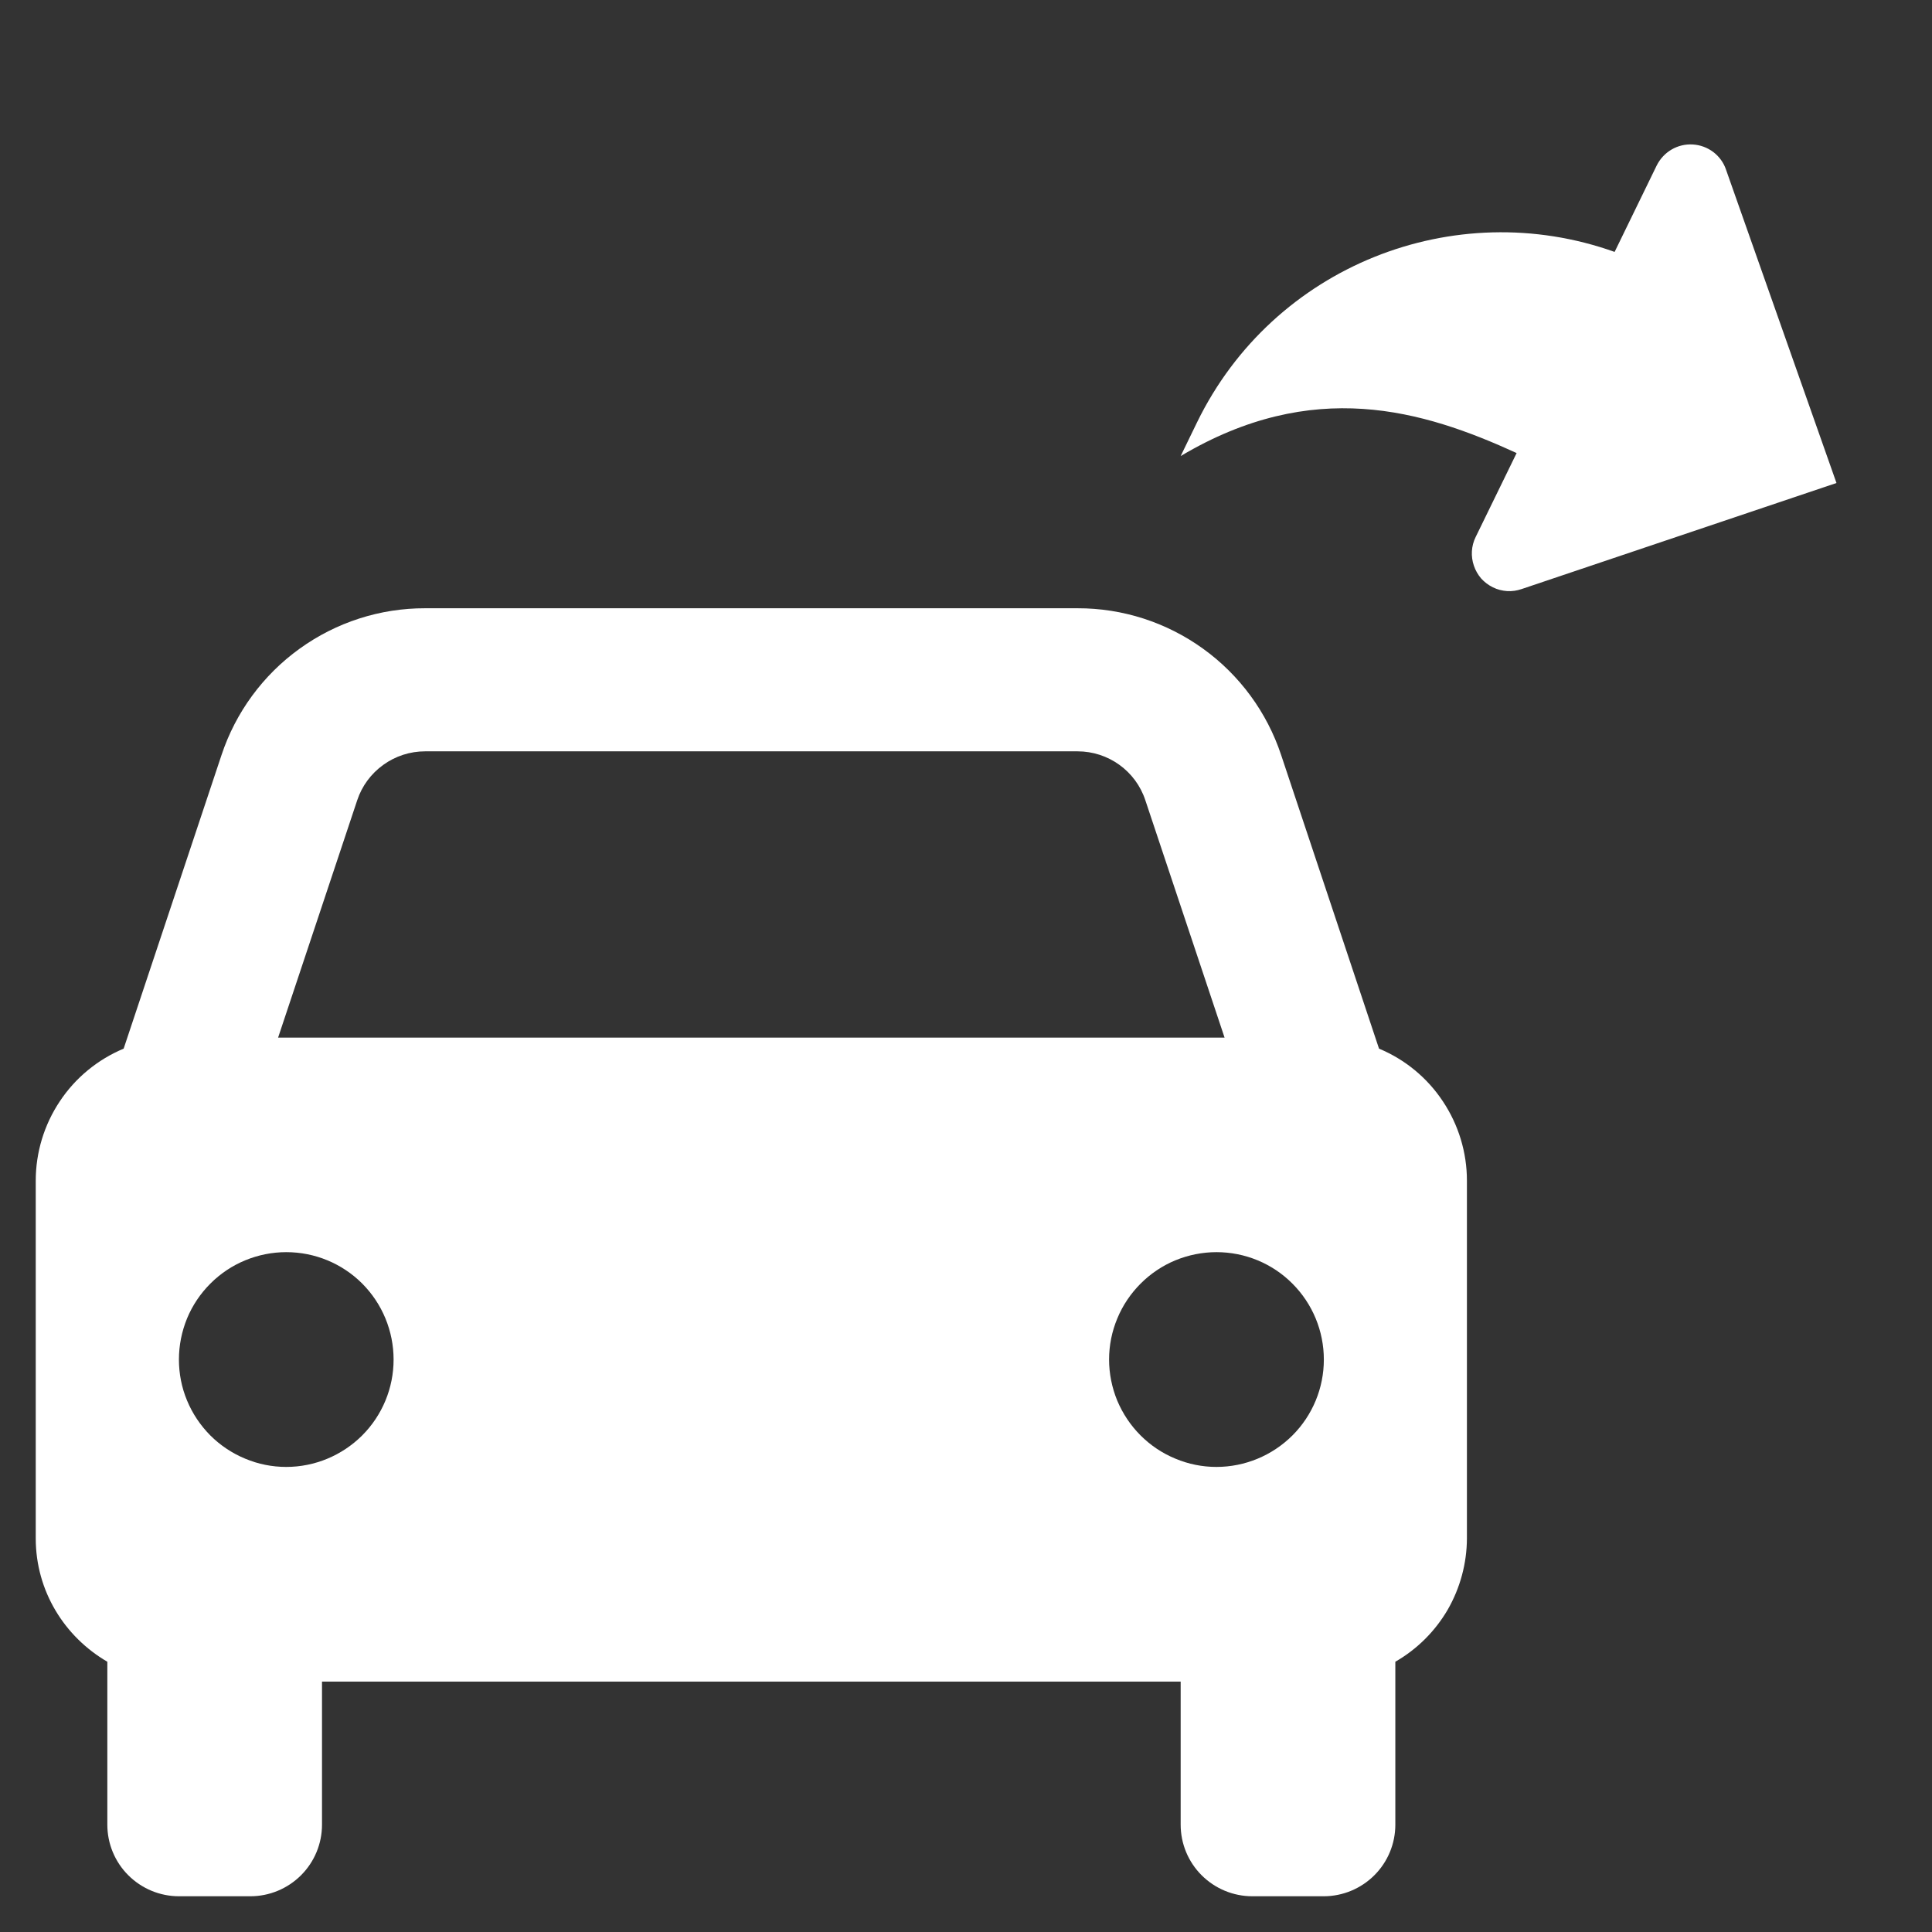
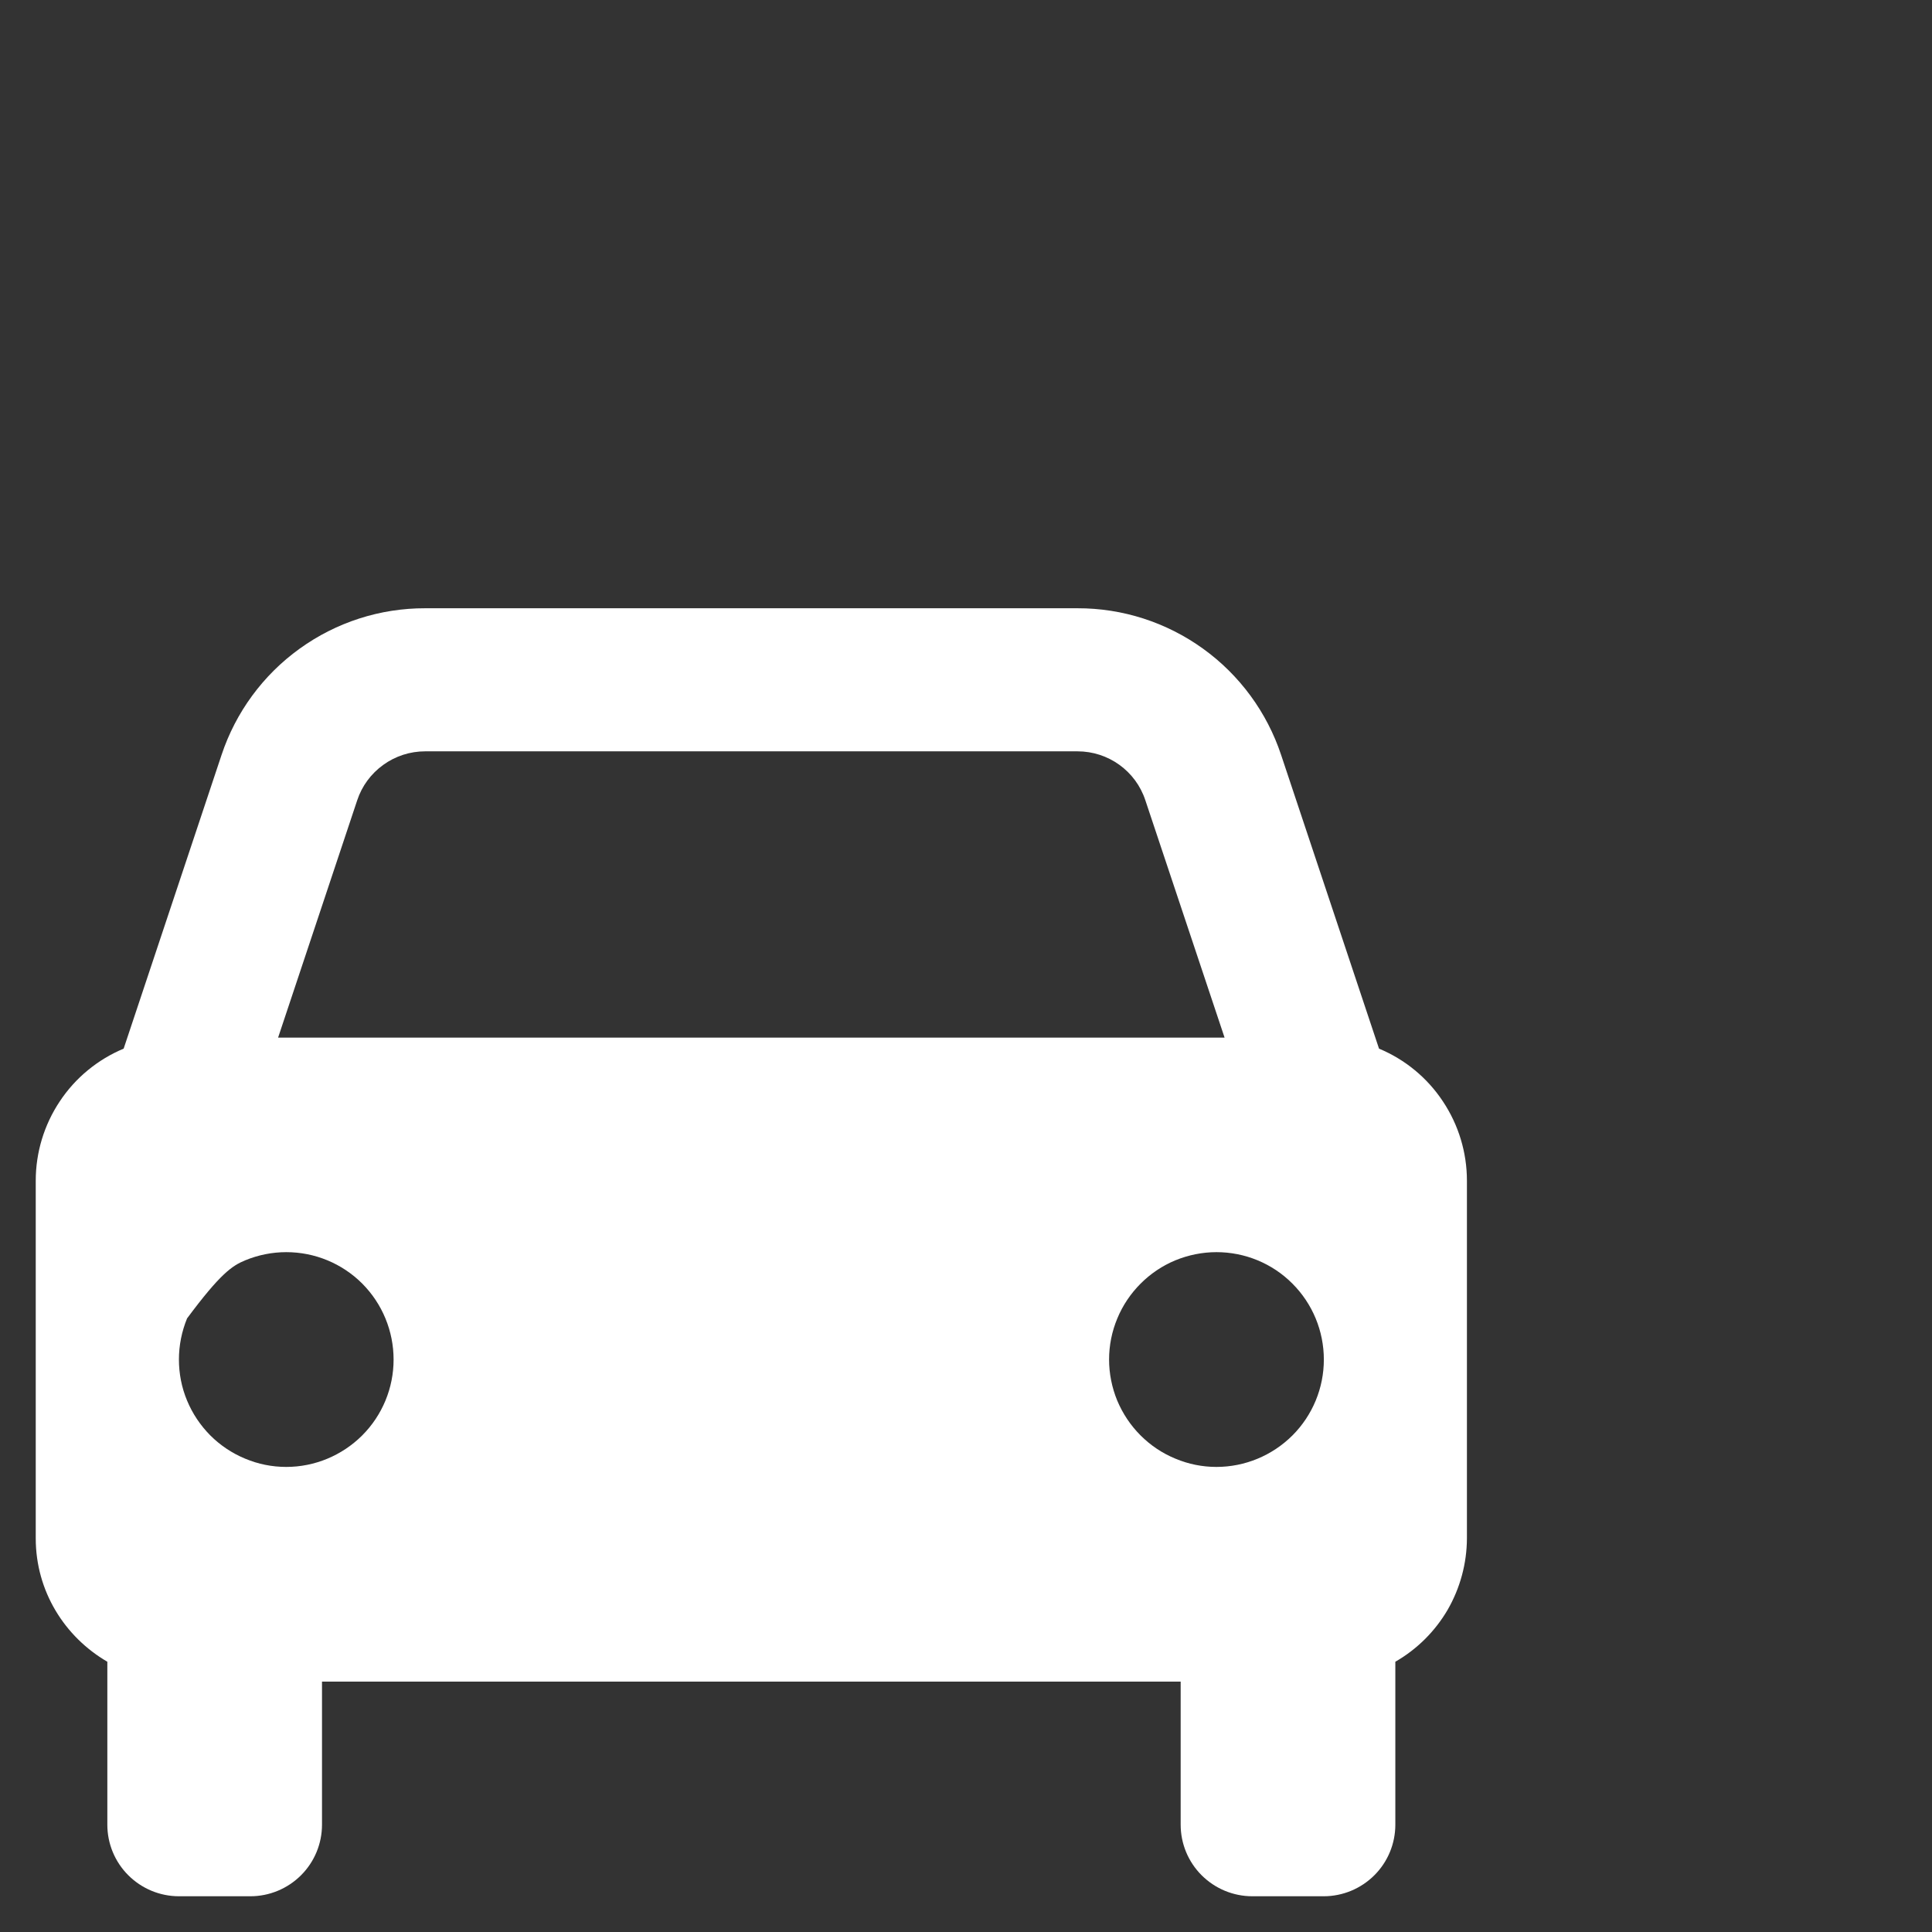
<svg xmlns="http://www.w3.org/2000/svg" width="18" height="18" viewBox="0 0 18 18" fill="none">
  <rect x="0" y="0" width="18" height="18" fill="#333333" stroke="none" />
-   <path d="M15.043 2.347L15.435 1.542C15.466 1.48 15.514 1.428 15.574 1.393C15.634 1.358 15.702 1.342 15.771 1.346C15.841 1.35 15.907 1.375 15.962 1.416C16.017 1.458 16.059 1.515 16.081 1.581L17.11 4.5L14.177 5.488C14.133 5.503 14.088 5.51 14.042 5.507C13.996 5.504 13.951 5.493 13.909 5.472C13.868 5.452 13.831 5.424 13.8 5.39C13.77 5.355 13.747 5.315 13.732 5.271C13.702 5.184 13.707 5.087 13.748 5.004L14.13 4.221C13.254 3.82 12.232 3.516 11 4.249L11.153 3.934C11.864 2.476 13.55 1.814 15.043 2.347Z" fill="white" />
-   <path d="M12.848 9.77L11.936 7.034C11.804 6.636 11.549 6.289 11.209 6.044C10.868 5.798 10.459 5.666 10.039 5.667H3.961C3.541 5.666 3.132 5.798 2.791 6.044C2.451 6.289 2.196 6.636 2.064 7.034L1.152 9.77C0.91 9.871 0.702 10.042 0.557 10.261C0.411 10.48 0.333 10.737 0.333 11V14.333C0.333 14.825 0.603 15.251 1 15.482V17C1 17.177 1.07 17.346 1.195 17.471C1.32 17.596 1.49 17.667 1.667 17.667H2.333C2.51 17.667 2.68 17.596 2.805 17.471C2.93 17.346 3 17.177 3 17V15.667H11V17C11 17.177 11.07 17.346 11.195 17.471C11.32 17.596 11.49 17.667 11.667 17.667H12.333C12.51 17.667 12.68 17.596 12.805 17.471C12.93 17.346 13 17.177 13 17V15.482C13.202 15.366 13.37 15.199 13.488 14.997C13.604 14.795 13.666 14.566 13.667 14.333V11C13.667 10.737 13.589 10.48 13.443 10.261C13.298 10.042 13.091 9.871 12.848 9.77ZM3.961 7H10.039C10.326 7 10.581 7.183 10.671 7.456L11.409 9.667H2.591L3.328 7.456C3.372 7.323 3.457 7.208 3.571 7.126C3.684 7.044 3.821 7 3.961 7ZM2.667 13.667C2.535 13.667 2.405 13.641 2.284 13.59C2.163 13.54 2.052 13.466 1.959 13.373C1.867 13.28 1.793 13.17 1.743 13.049C1.692 12.927 1.667 12.797 1.667 12.666C1.667 12.535 1.693 12.405 1.743 12.283C1.793 12.162 1.867 12.052 1.96 11.959C2.053 11.866 2.163 11.792 2.285 11.742C2.406 11.692 2.536 11.666 2.667 11.666C2.933 11.666 3.187 11.771 3.375 11.959C3.562 12.147 3.667 12.401 3.667 12.667C3.667 12.932 3.562 13.186 3.374 13.374C3.186 13.561 2.932 13.667 2.667 13.667ZM11.333 13.667C11.202 13.667 11.072 13.641 10.951 13.59C10.829 13.54 10.719 13.466 10.626 13.373C10.533 13.28 10.46 13.17 10.409 13.049C10.359 12.927 10.333 12.797 10.333 12.666C10.333 12.535 10.359 12.405 10.41 12.283C10.46 12.162 10.534 12.052 10.627 11.959C10.72 11.866 10.83 11.792 10.951 11.742C11.073 11.692 11.203 11.666 11.334 11.666C11.599 11.666 11.854 11.771 12.041 11.959C12.229 12.147 12.334 12.401 12.334 12.667C12.334 12.932 12.229 13.186 12.041 13.374C11.853 13.561 11.599 13.667 11.333 13.667Z" fill="white" />
+   <path d="M12.848 9.77L11.936 7.034C11.804 6.636 11.549 6.289 11.209 6.044C10.868 5.798 10.459 5.666 10.039 5.667H3.961C3.541 5.666 3.132 5.798 2.791 6.044C2.451 6.289 2.196 6.636 2.064 7.034L1.152 9.77C0.91 9.871 0.702 10.042 0.557 10.261C0.411 10.48 0.333 10.737 0.333 11V14.333C0.333 14.825 0.603 15.251 1 15.482V17C1 17.177 1.07 17.346 1.195 17.471C1.32 17.596 1.49 17.667 1.667 17.667H2.333C2.51 17.667 2.68 17.596 2.805 17.471C2.93 17.346 3 17.177 3 17V15.667H11V17C11 17.177 11.07 17.346 11.195 17.471C11.32 17.596 11.49 17.667 11.667 17.667H12.333C12.51 17.667 12.68 17.596 12.805 17.471C12.93 17.346 13 17.177 13 17V15.482C13.202 15.366 13.37 15.199 13.488 14.997C13.604 14.795 13.666 14.566 13.667 14.333V11C13.667 10.737 13.589 10.48 13.443 10.261C13.298 10.042 13.091 9.871 12.848 9.77ZM3.961 7H10.039C10.326 7 10.581 7.183 10.671 7.456L11.409 9.667H2.591L3.328 7.456C3.372 7.323 3.457 7.208 3.571 7.126C3.684 7.044 3.821 7 3.961 7ZM2.667 13.667C2.535 13.667 2.405 13.641 2.284 13.59C2.163 13.54 2.052 13.466 1.959 13.373C1.867 13.28 1.793 13.17 1.743 13.049C1.692 12.927 1.667 12.797 1.667 12.666C1.667 12.535 1.693 12.405 1.743 12.283C2.053 11.866 2.163 11.792 2.285 11.742C2.406 11.692 2.536 11.666 2.667 11.666C2.933 11.666 3.187 11.771 3.375 11.959C3.562 12.147 3.667 12.401 3.667 12.667C3.667 12.932 3.562 13.186 3.374 13.374C3.186 13.561 2.932 13.667 2.667 13.667ZM11.333 13.667C11.202 13.667 11.072 13.641 10.951 13.59C10.829 13.54 10.719 13.466 10.626 13.373C10.533 13.28 10.46 13.17 10.409 13.049C10.359 12.927 10.333 12.797 10.333 12.666C10.333 12.535 10.359 12.405 10.41 12.283C10.46 12.162 10.534 12.052 10.627 11.959C10.72 11.866 10.83 11.792 10.951 11.742C11.073 11.692 11.203 11.666 11.334 11.666C11.599 11.666 11.854 11.771 12.041 11.959C12.229 12.147 12.334 12.401 12.334 12.667C12.334 12.932 12.229 13.186 12.041 13.374C11.853 13.561 11.599 13.667 11.333 13.667Z" fill="white" />
</svg>